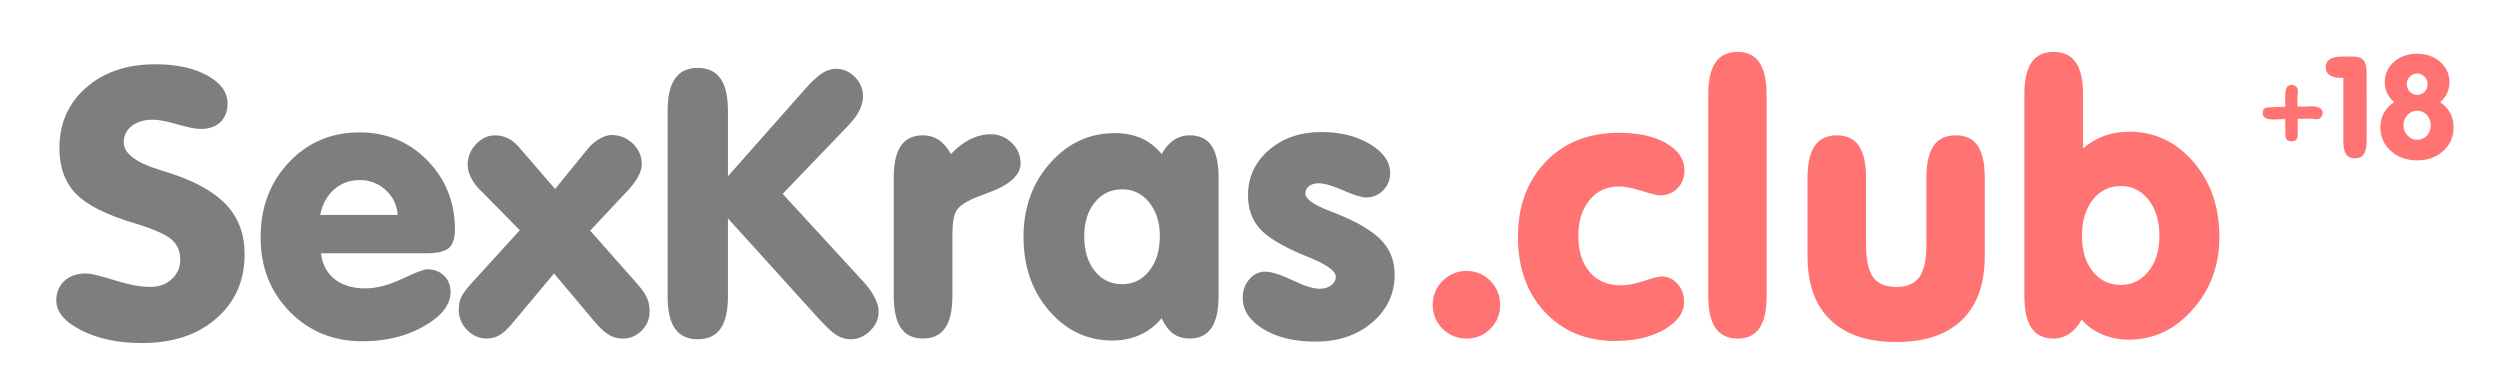
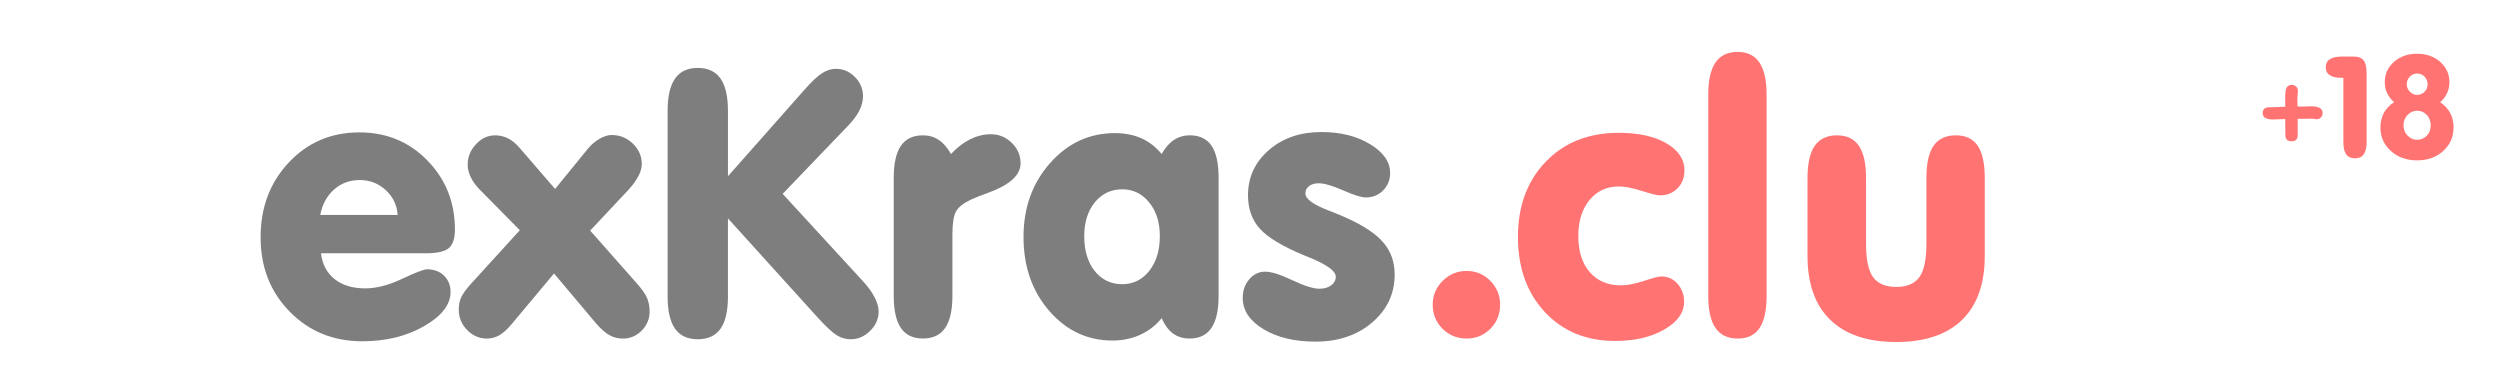
<svg xmlns="http://www.w3.org/2000/svg" version="1.2" baseProfile="tiny" id="Слой_1" x="0px" y="0px" width="154.46px" height="23.76px" viewBox="22.093 0 154.46 23.76" xml:space="preserve">
  <g>
    <path fill="#FF7373" d="M165.595,6.973c0,0.106-0.033,0.199-0.104,0.277c-0.067,0.08-0.159,0.117-0.263,0.117   c-0.039,0-0.088-0.005-0.152-0.019c-0.072-0.01-0.125-0.016-0.162-0.016l-0.431,0.008c-0.177,0.006-0.315,0.006-0.429,0v1.004   c0,0.257-0.125,0.386-0.379,0.386c-0.129,0-0.223-0.033-0.287-0.097c-0.063-0.064-0.094-0.162-0.094-0.29l-0.006-0.492   l-0.005-0.496c-0.352,0.019-0.589,0.029-0.731,0.029c-0.44,0-0.66-0.129-0.66-0.392c0-0.186,0.078-0.303,0.233-0.347   c0.054-0.016,0.191-0.022,0.429-0.022c0.146,0,0.385-0.011,0.732-0.031l-0.005-0.499c0-0.261,0.015-0.442,0.037-0.541   c0.023-0.104,0.068-0.179,0.134-0.232c0.061-0.049,0.135-0.076,0.229-0.076c0.109,0,0.199,0.035,0.276,0.104   c0.077,0.069,0.109,0.16,0.109,0.267c0,0.048-0.003,0.125-0.014,0.232c-0.01,0.104-0.018,0.183-0.018,0.241l0.005,0.487   l0.318,0.013c0.057,0,0.146-0.004,0.263-0.011c0.113-0.006,0.205-0.011,0.264-0.011C165.365,6.572,165.595,6.707,165.595,6.973z" />
    <path fill="#FF7373" d="M168.312,8.779c0,0.339-0.062,0.591-0.178,0.757c-0.115,0.165-0.299,0.247-0.543,0.247   c-0.24,0-0.422-0.084-0.541-0.247c-0.117-0.167-0.175-0.418-0.175-0.757V4.808h-0.129c-0.315,0-0.557-0.054-0.719-0.168   c-0.161-0.108-0.24-0.273-0.24-0.491c0-0.22,0.084-0.383,0.251-0.49c0.168-0.108,0.419-0.165,0.76-0.165h0.707   c0.29,0,0.496,0.077,0.618,0.232c0.125,0.153,0.188,0.412,0.188,0.775L168.312,8.779L168.312,8.779z" />
    <path fill="#FF7373" d="M170.009,6.313c-0.188-0.165-0.33-0.351-0.429-0.56c-0.1-0.207-0.145-0.435-0.145-0.679   c0-0.501,0.188-0.917,0.568-1.253c0.383-0.333,0.857-0.501,1.43-0.501s1.045,0.168,1.425,0.503   c0.378,0.335,0.571,0.752,0.571,1.253c0,0.244-0.049,0.471-0.145,0.679c-0.096,0.209-0.234,0.395-0.428,0.56   c0.272,0.179,0.479,0.402,0.62,0.666c0.143,0.26,0.207,0.561,0.207,0.897c0,0.58-0.209,1.063-0.637,1.449   c-0.424,0.387-0.965,0.581-1.619,0.581c-0.652,0-1.191-0.194-1.619-0.583c-0.426-0.387-0.643-0.869-0.643-1.449   c0-0.336,0.074-0.64,0.213-0.905C169.529,6.71,169.735,6.489,170.009,6.313z M170.591,7.746c0,0.247,0.083,0.456,0.25,0.63   c0.168,0.174,0.364,0.262,0.594,0.262c0.231,0,0.438-0.086,0.6-0.258c0.16-0.172,0.238-0.384,0.238-0.634s-0.08-0.467-0.238-0.643   c-0.161-0.173-0.364-0.262-0.6-0.262c-0.229,0-0.428,0.089-0.594,0.262C170.674,7.278,170.591,7.494,170.591,7.746z M170.791,5.205   c0,0.173,0.063,0.324,0.189,0.458c0.133,0.134,0.283,0.2,0.451,0.2c0.185,0,0.332-0.064,0.461-0.193   c0.129-0.128,0.188-0.283,0.188-0.464c0-0.183-0.061-0.339-0.188-0.47c-0.129-0.128-0.276-0.194-0.461-0.194   c-0.174,0-0.324,0.066-0.451,0.194C170.858,4.865,170.794,5.021,170.791,5.205z" />
  </g>
  <g>
-     <path fill="#7E7E7E" d="M37.207,15.695c0,1.639-0.582,2.966-1.747,3.98c-1.164,1.015-2.697,1.521-4.599,1.521   c-1.46,0-2.707-0.262-3.74-0.785c-1.033-0.524-1.55-1.139-1.55-1.842c0-0.502,0.167-0.906,0.5-1.213   c0.333-0.308,0.781-0.461,1.342-0.461c0.277,0,0.857,0.139,1.741,0.416c0.883,0.276,1.628,0.415,2.235,0.415   c0.524,0,0.962-0.161,1.314-0.483c0.352-0.321,0.528-0.722,0.528-1.201c0-0.517-0.18-0.932-0.539-1.246s-1.13-0.652-2.313-1.012   c-1.714-0.509-2.913-1.113-3.594-1.813s-1.022-1.642-1.022-2.824c0-1.52,0.548-2.763,1.646-3.729   c1.097-0.966,2.525-1.448,4.284-1.448c1.295,0,2.362,0.229,3.201,0.69c0.838,0.46,1.258,1.035,1.258,1.724   c0,0.494-0.148,0.882-0.444,1.162c-0.295,0.281-0.706,0.422-1.229,0.422c-0.292,0-0.768-0.096-1.426-0.287   c-0.659-0.19-1.157-0.286-1.494-0.286c-0.554,0-0.996,0.129-1.325,0.388c-0.33,0.258-0.494,0.597-0.494,1.016   c0,0.667,0.726,1.229,2.179,1.686c0.337,0.104,0.599,0.187,0.786,0.246c1.565,0.524,2.707,1.186,3.425,1.982   C36.848,13.511,37.207,14.504,37.207,15.695z" />
    <path fill="#7E7E7E" d="M41.924,15.65c0.083,0.681,0.363,1.213,0.842,1.594c0.479,0.383,1.112,0.573,1.898,0.573   c0.681,0,1.439-0.196,2.274-0.59c0.835-0.393,1.35-0.589,1.544-0.589c0.427,0,0.775,0.131,1.044,0.393s0.404,0.599,0.404,1.011   c0,0.778-0.543,1.48-1.628,2.105s-2.362,0.938-3.83,0.938c-1.79,0-3.283-0.61-4.481-1.831s-1.797-2.751-1.797-4.593   c0-1.85,0.582-3.393,1.747-4.627c1.164-1.236,2.615-1.854,4.352-1.854c1.677,0,3.081,0.58,4.211,1.74   c1.13,1.161,1.696,2.58,1.696,4.257c0,0.547-0.124,0.929-0.371,1.146s-0.723,0.326-1.426,0.326H41.924z M41.879,13.28h4.784   c-0.045-0.614-0.292-1.127-0.741-1.538c-0.449-0.412-0.984-0.618-1.606-0.618c-0.614,0-1.142,0.194-1.583,0.584   S42.007,12.621,41.879,13.28z" />
    <path fill="#7E7E7E" d="M56.322,16.896l-2.572,3.077c-0.277,0.337-0.537,0.578-0.78,0.725c-0.244,0.146-0.507,0.219-0.792,0.219   c-0.472,0-0.88-0.176-1.224-0.528c-0.344-0.352-0.517-0.771-0.517-1.258c0-0.276,0.047-0.523,0.14-0.74   c0.094-0.218,0.298-0.502,0.612-0.854l3.021-3.313l-2.538-2.571c-0.217-0.232-0.386-0.476-0.505-0.73s-0.18-0.502-0.18-0.741   c0-0.479,0.17-0.902,0.511-1.269c0.341-0.367,0.736-0.551,1.185-0.551c0.285,0,0.55,0.062,0.797,0.186   c0.247,0.123,0.483,0.316,0.708,0.578l2.201,2.549l2.021-2.481c0.209-0.255,0.451-0.46,0.724-0.618   c0.273-0.156,0.522-0.235,0.747-0.235c0.509,0,0.947,0.178,1.314,0.533s0.55,0.777,0.55,1.264c0,0.225-0.067,0.468-0.202,0.729   c-0.135,0.263-0.333,0.539-0.595,0.832l-2.392,2.549l2.83,3.201c0.344,0.381,0.571,0.699,0.68,0.954   c0.108,0.255,0.163,0.535,0.163,0.843c0,0.456-0.163,0.85-0.489,1.179c-0.325,0.329-0.713,0.494-1.162,0.494   c-0.307,0-0.586-0.071-0.837-0.214c-0.25-0.142-0.526-0.385-0.825-0.729L56.322,16.896z" />
    <path fill="#7E7E7E" d="M71.808,5.531c0.427-0.486,0.784-0.821,1.072-1.005c0.289-0.184,0.575-0.275,0.859-0.275   c0.449,0,0.84,0.169,1.174,0.505c0.333,0.338,0.5,0.734,0.5,1.191c0,0.291-0.077,0.589-0.23,0.893   c-0.154,0.303-0.392,0.619-0.713,0.949l-4.021,4.188l4.986,5.425c0.307,0.336,0.541,0.664,0.702,0.982   c0.161,0.318,0.242,0.604,0.242,0.859c0,0.456-0.176,0.856-0.528,1.201s-0.749,0.517-1.19,0.517c-0.299,0-0.58-0.077-0.842-0.23   s-0.651-0.511-1.168-1.072l-5.582-6.165v4.828c0,0.892-0.153,1.554-0.46,1.988s-0.775,0.651-1.404,0.651s-1.097-0.217-1.404-0.651   s-0.46-1.097-0.46-1.988V6.846c0-0.892,0.153-1.556,0.46-1.994c0.307-0.438,0.775-0.656,1.404-0.656s1.097,0.219,1.404,0.656   c0.307,0.438,0.46,1.103,0.46,1.994v4.043L71.808,5.531z" />
    <path fill="#7E7E7E" d="M77.311,18.277v-7.288c0-0.891,0.148-1.552,0.443-1.982c0.296-0.431,0.751-0.646,1.365-0.646   c0.367,0,0.692,0.096,0.977,0.286c0.285,0.191,0.535,0.481,0.752,0.87c0.375-0.404,0.771-0.709,1.19-0.915s0.842-0.309,1.269-0.309   c0.501,0,0.934,0.178,1.297,0.533c0.363,0.355,0.545,0.777,0.545,1.264c0,0.727-0.667,1.333-1.999,1.819   c-0.479,0.172-0.838,0.314-1.078,0.427c-0.457,0.217-0.76,0.459-0.91,0.725s-0.225,0.747-0.225,1.442v3.773   c0,0.892-0.15,1.554-0.449,1.988s-0.756,0.651-1.37,0.651s-1.069-0.217-1.365-0.651C77.459,19.831,77.311,19.169,77.311,18.277z" />
    <path fill="#7E7E7E" d="M93.865,19.659c-0.366,0.449-0.811,0.792-1.33,1.027c-0.521,0.236-1.088,0.354-1.701,0.354   c-1.551,0-2.855-0.61-3.915-1.831c-1.059-1.221-1.589-2.744-1.589-4.571c0-1.804,0.546-3.324,1.64-4.559   c1.093-1.236,2.426-1.854,3.999-1.854c0.613,0,1.158,0.104,1.633,0.314c0.477,0.21,0.897,0.535,1.264,0.977   c0.21-0.381,0.461-0.67,0.753-0.864s0.618-0.292,0.978-0.292c0.605,0,1.055,0.213,1.348,0.641c0.291,0.426,0.438,1.089,0.438,1.987   v7.288c0,0.892-0.148,1.554-0.443,1.988c-0.296,0.435-0.743,0.651-1.342,0.651c-0.404,0-0.746-0.101-1.022-0.304   C94.296,20.412,94.06,20.094,93.865,19.659z M89.081,14.594c0,0.892,0.217,1.608,0.65,2.151c0.435,0.543,1,0.813,1.696,0.813   c0.681,0,1.239-0.274,1.673-0.825c0.435-0.55,0.652-1.263,0.652-2.14c0-0.854-0.219-1.549-0.658-2.088   c-0.438-0.539-0.993-0.809-1.667-0.809c-0.688,0-1.253,0.268-1.69,0.803S89.081,13.733,89.081,14.594z" />
    <path fill="#7E7E7E" d="M103.366,21.107c-1.296,0-2.368-0.258-3.219-0.774c-0.85-0.517-1.273-1.157-1.273-1.921   c0-0.456,0.135-0.842,0.404-1.156s0.595-0.472,0.977-0.472s0.943,0.176,1.685,0.528c0.741,0.352,1.299,0.527,1.673,0.527   c0.3,0,0.543-0.071,0.73-0.213c0.188-0.143,0.281-0.318,0.281-0.528c0-0.359-0.58-0.771-1.741-1.235   c-0.104-0.045-0.18-0.075-0.225-0.09c-1.333-0.554-2.242-1.103-2.729-1.646c-0.486-0.543-0.729-1.229-0.729-2.061   c0-1.115,0.429-2.046,1.286-2.791s1.941-1.117,3.251-1.117c1.183,0,2.187,0.251,3.01,0.753c0.823,0.501,1.235,1.093,1.235,1.773   c0,0.428-0.145,0.787-0.432,1.078c-0.289,0.293-0.643,0.438-1.063,0.438c-0.276,0-0.746-0.146-1.408-0.438   c-0.664-0.291-1.167-0.438-1.512-0.438c-0.246,0-0.445,0.058-0.595,0.174s-0.225,0.268-0.225,0.455   c0,0.337,0.479,0.688,1.438,1.056c0.449,0.172,0.805,0.318,1.067,0.438c1.085,0.486,1.857,1.001,2.318,1.544   s0.691,1.199,0.691,1.971c0,1.183-0.463,2.169-1.387,2.959C105.95,20.713,104.781,21.107,103.366,21.107z" />
  </g>
  <g>
    <path fill="#FF7373" d="M110.611,18.828c0-0.576,0.206-1.068,0.617-1.477c0.412-0.408,0.906-0.612,1.482-0.612   c0.569,0,1.057,0.204,1.461,0.612s0.605,0.9,0.605,1.477c0,0.584-0.199,1.078-0.6,1.482c-0.401,0.404-0.89,0.606-1.467,0.606   c-0.591,0-1.089-0.202-1.493-0.606S110.611,19.412,110.611,18.828z" />
    <path fill="#FF7373" d="M115.878,14.639c0-1.908,0.572-3.459,1.718-4.648c1.146-1.191,2.65-1.786,4.515-1.786   c1.205,0,2.183,0.215,2.932,0.646c0.748,0.431,1.123,0.99,1.123,1.68c0,0.441-0.143,0.809-0.428,1.1   c-0.284,0.293-0.644,0.438-1.078,0.438c-0.187,0-0.564-0.092-1.134-0.275s-1.04-0.274-1.415-0.274c-0.748,0-1.354,0.28-1.814,0.842   c-0.459,0.562-0.689,1.299-0.689,2.213c0,0.95,0.235,1.697,0.707,2.24s1.115,0.814,1.932,0.814c0.396,0,0.871-0.092,1.42-0.275   c0.551-0.184,0.908-0.275,1.073-0.275c0.397,0,0.729,0.151,0.999,0.455c0.27,0.303,0.404,0.676,0.404,1.117   c0,0.666-0.408,1.235-1.224,1.707s-1.827,0.707-3.032,0.707c-1.781,0-3.229-0.593-4.34-1.779   C116.433,18.097,115.878,16.549,115.878,14.639z" />
    <path fill="#FF7373" d="M127.636,5.857c0-0.898,0.15-1.565,0.449-2c0.299-0.434,0.756-0.65,1.37-0.65   c0.599,0,1.046,0.219,1.343,0.656c0.295,0.438,0.443,1.103,0.443,1.994v12.42c0,0.898-0.146,1.563-0.438,1.994   s-0.741,0.646-1.348,0.646c-0.614,0-1.071-0.217-1.37-0.651s-0.449-1.097-0.449-1.988V5.857z" />
    <path fill="#FF7373" d="M133.768,15.818v-4.829c0-0.891,0.149-1.552,0.449-1.982s0.757-0.646,1.37-0.646   c0.606,0,1.058,0.215,1.354,0.646c0.295,0.431,0.443,1.092,0.443,1.982v4.088c0,0.966,0.146,1.649,0.438,2.05   c0.293,0.4,0.768,0.601,1.427,0.601s1.134-0.2,1.427-0.601c0.291-0.4,0.438-1.084,0.438-2.05v-4.088   c0-0.891,0.148-1.552,0.443-1.982c0.296-0.431,0.754-0.646,1.376-0.646c0.606,0,1.056,0.213,1.348,0.641   c0.292,0.426,0.438,1.089,0.438,1.987v4.829c0,1.722-0.469,3.038-1.404,3.947c-0.936,0.91-2.291,1.365-4.065,1.365   s-3.132-0.455-4.071-1.365C134.238,18.856,133.768,17.54,133.768,15.818z" />
-     <path fill="#FF7373" d="M150.793,9.17c0.397-0.345,0.833-0.603,1.308-0.775c0.477-0.172,0.99-0.258,1.545-0.258   c1.564,0,2.885,0.619,3.959,1.858s1.611,2.787,1.611,4.644c0,1.752-0.551,3.248-1.65,4.487c-1.102,1.239-2.408,1.858-3.92,1.858   c-0.6,0-1.149-0.104-1.65-0.314c-0.502-0.21-0.933-0.517-1.292-0.921c-0.225,0.39-0.481,0.682-0.769,0.876   c-0.289,0.194-0.609,0.292-0.961,0.292c-0.613,0-1.068-0.217-1.365-0.651c-0.295-0.435-0.443-1.097-0.443-1.988V5.857   c0-0.898,0.148-1.565,0.443-2c0.297-0.434,0.752-0.65,1.365-0.65s1.07,0.217,1.37,0.65c0.3,0.435,0.449,1.102,0.449,2V9.17z    M150.726,14.572c0,0.913,0.223,1.646,0.668,2.201c0.445,0.554,1.021,0.83,1.725,0.83c0.695,0,1.269-0.28,1.718-0.842   s0.674-1.291,0.674-2.189c0-0.914-0.223-1.655-0.669-2.225c-0.445-0.568-1.02-0.854-1.723-0.854c-0.704,0-1.279,0.283-1.725,0.849   S150.726,13.65,150.726,14.572z" />
  </g>
</svg>